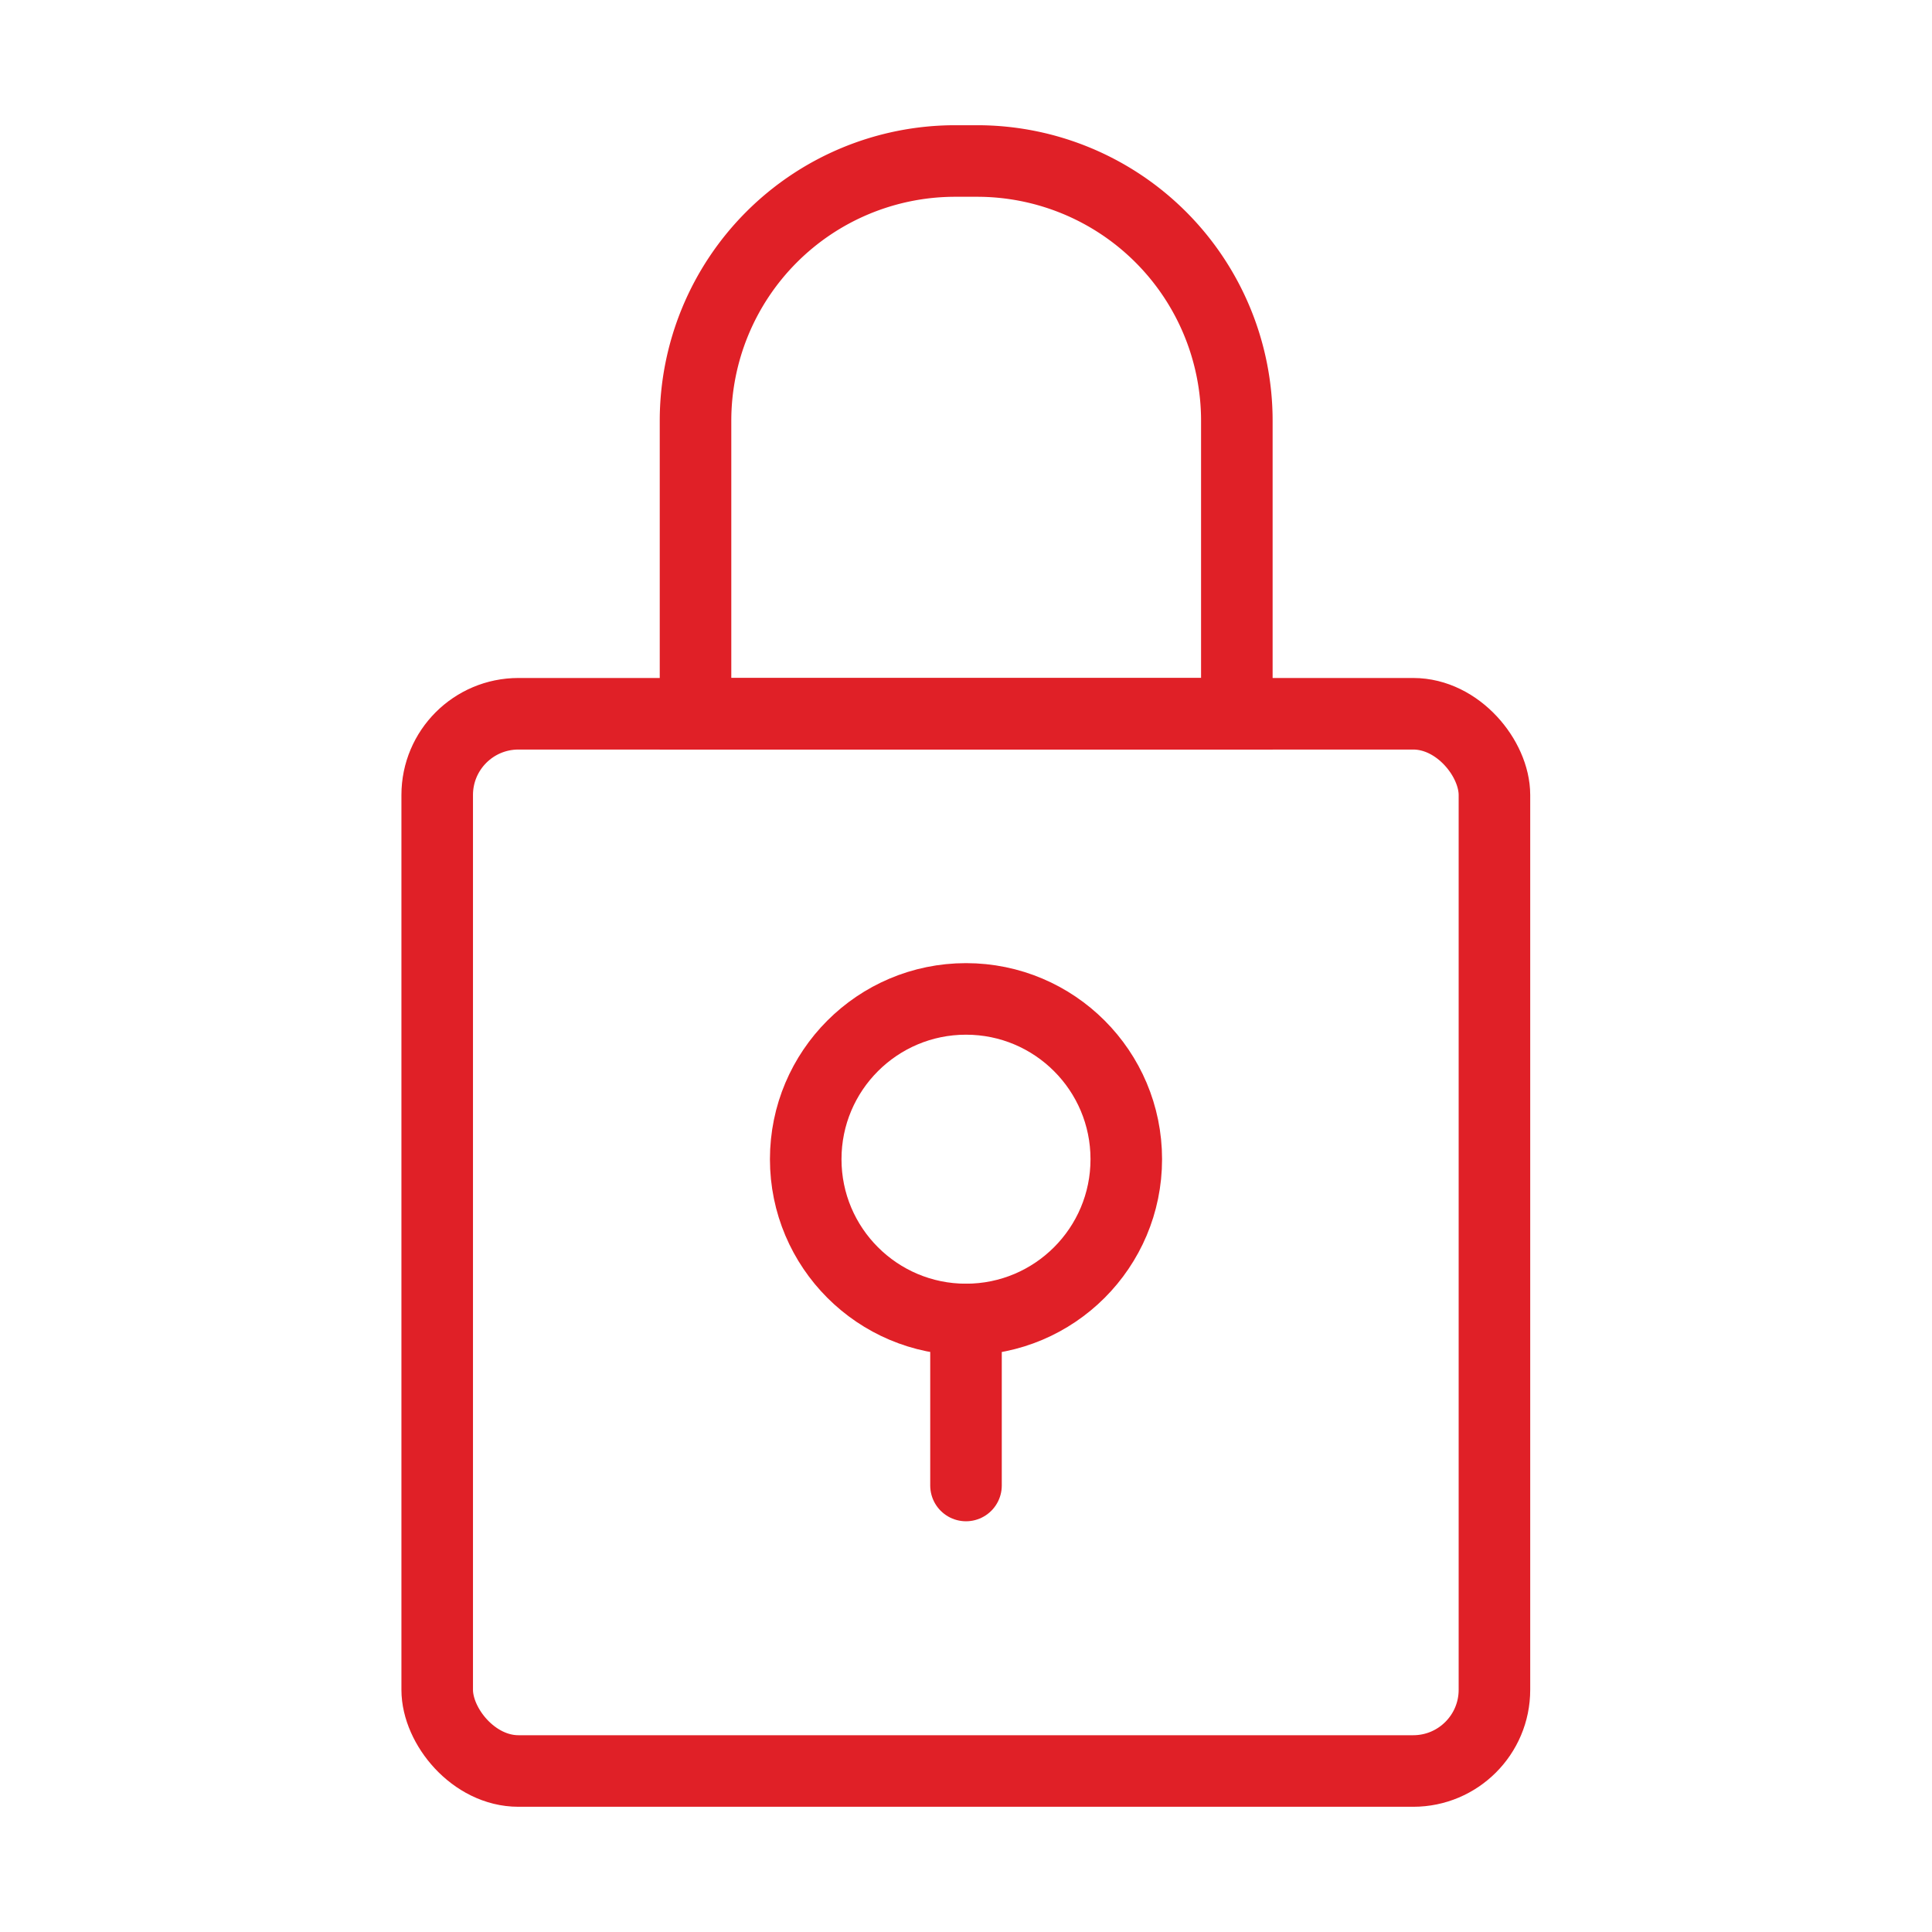
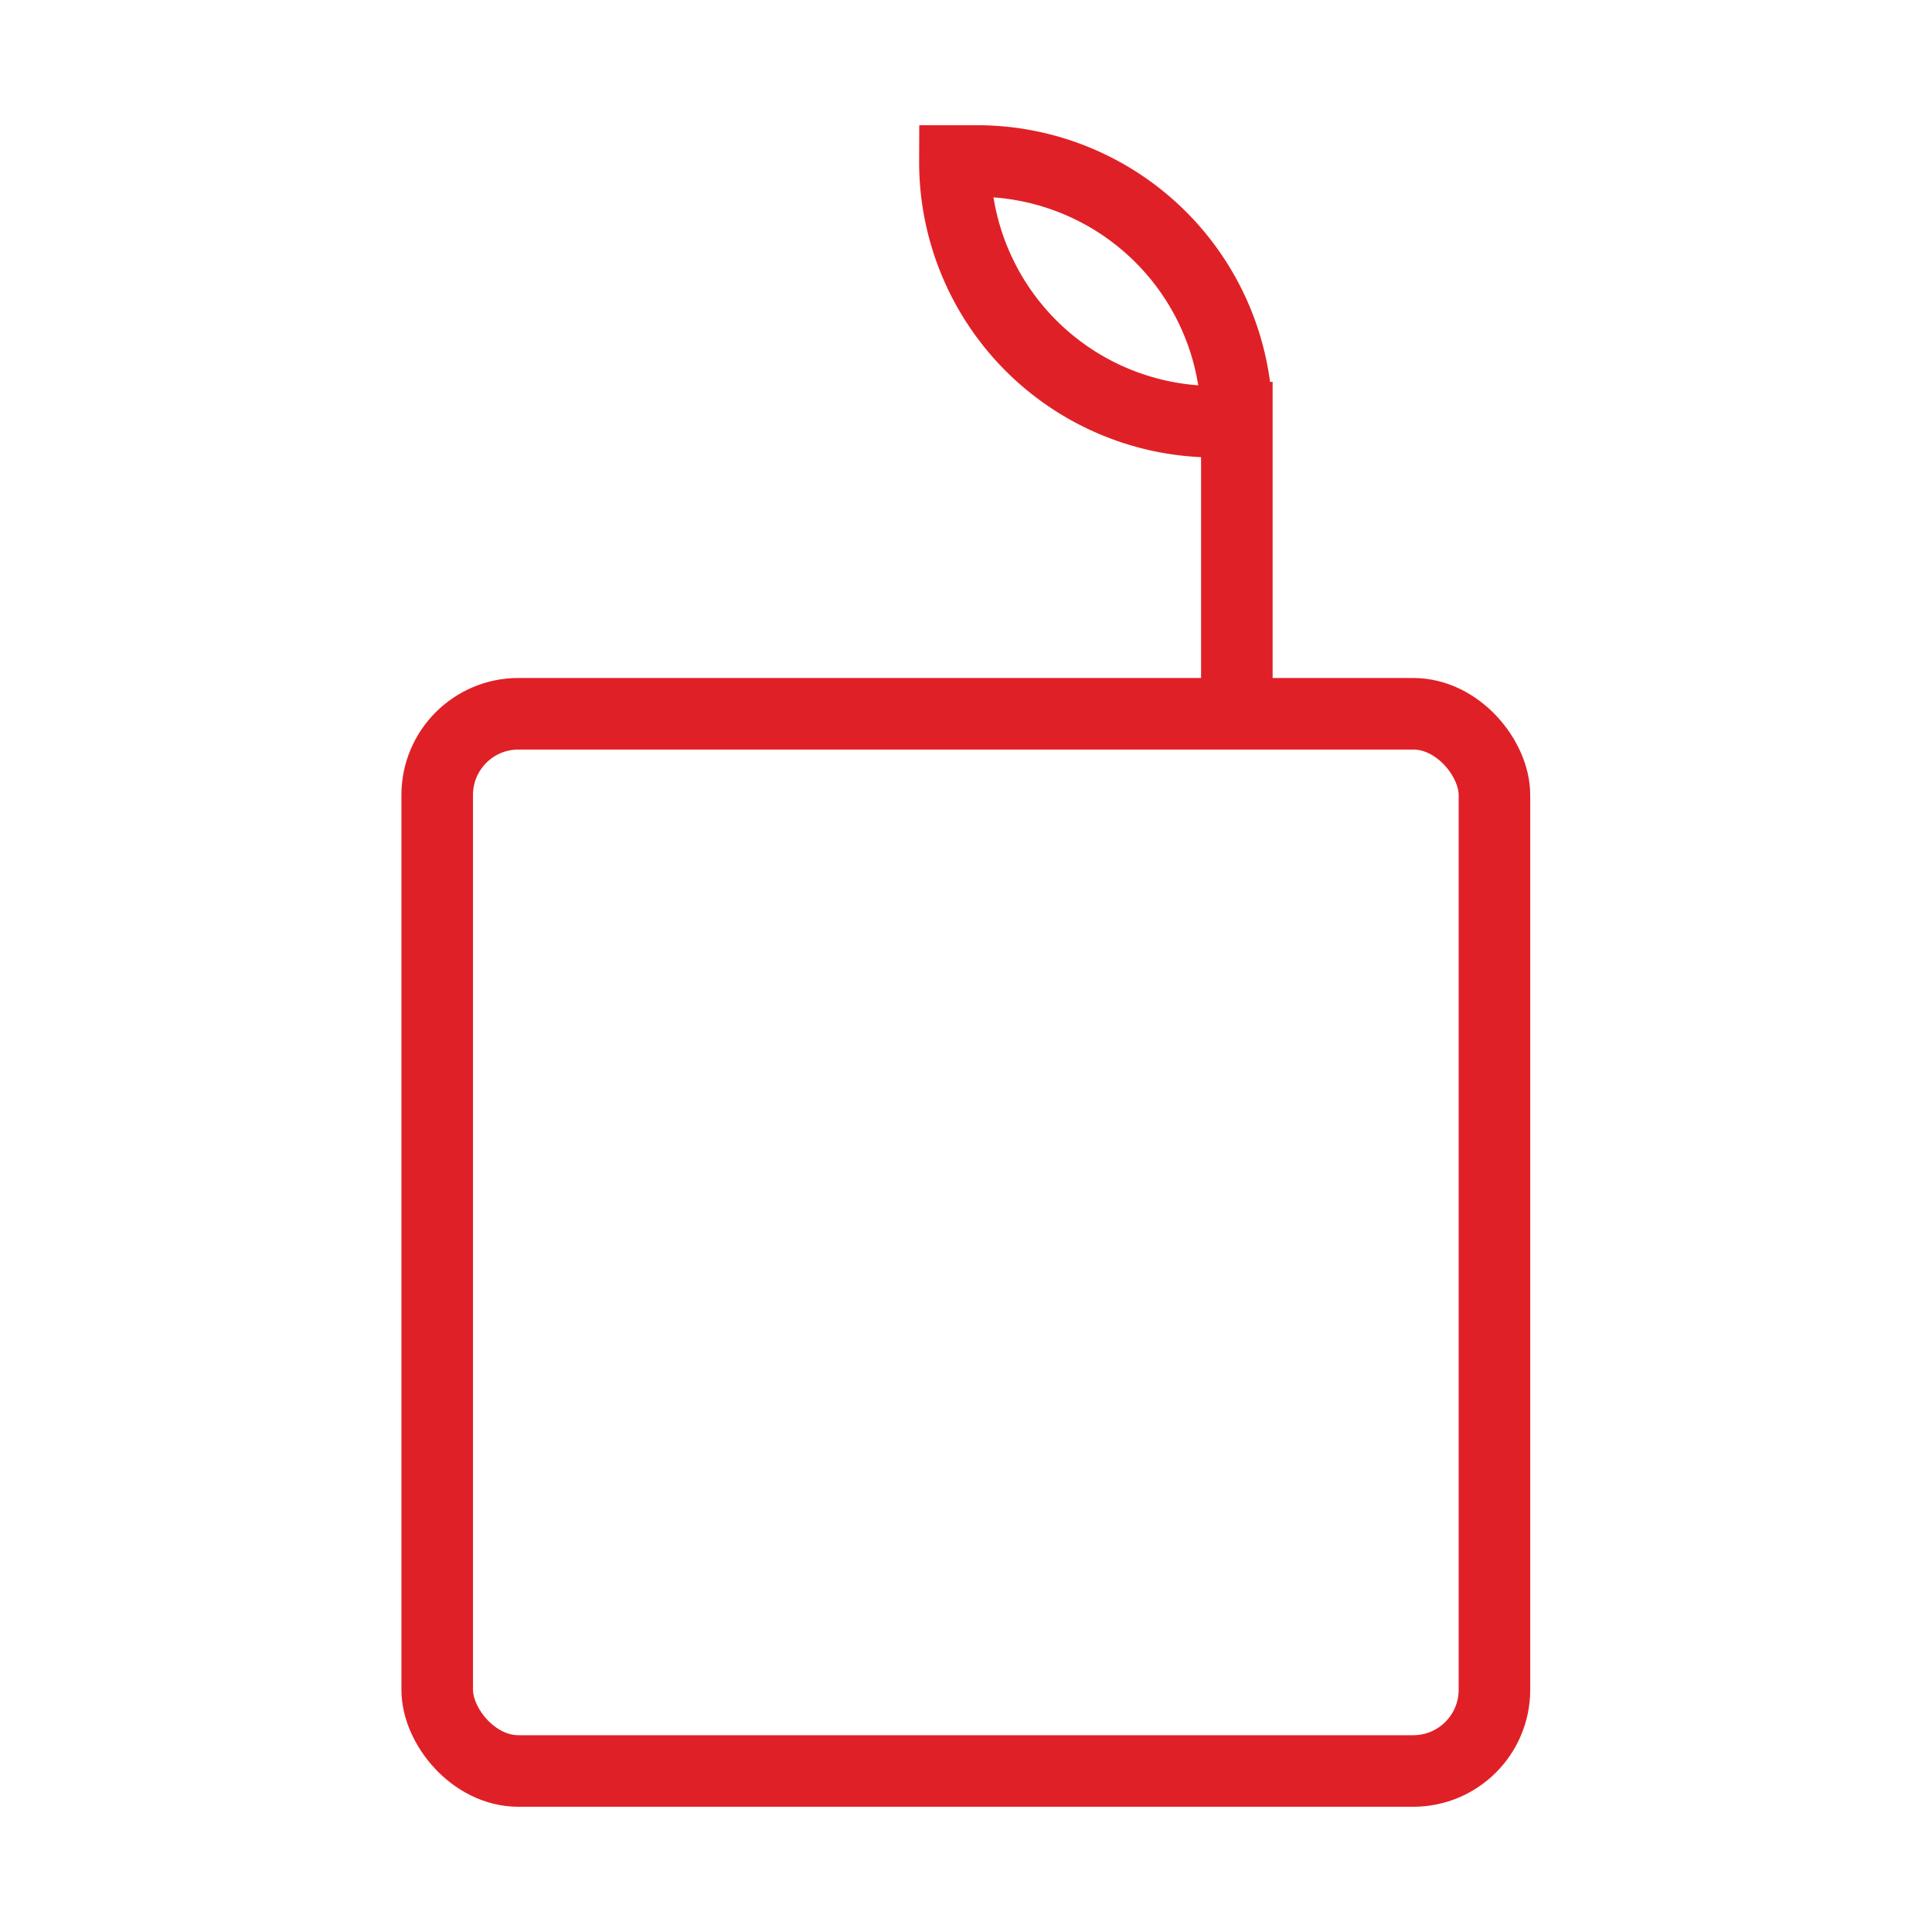
<svg xmlns="http://www.w3.org/2000/svg" viewBox="0 0 54 54">
  <defs>
    <style>.cls-1,.cls-2{fill:none;stroke:#e02027;stroke-miterlimit:10;stroke-width:2px;}.cls-2{stroke-linecap:round;}</style>
  </defs>
  <title>icone</title>
  <g id="Layer_1" data-name="Layer 1">
    <g id="Sicurezza">
-       <path class="cls-1" d="M26.69,4.5h.62a7.26,7.26,0,0,1,7.26,7.26v8.19a0,0,0,0,1,0,0H19.44a0,0,0,0,1,0,0V11.76A7.26,7.26,0,0,1,26.69,4.5Z" />
+       <path class="cls-1" d="M26.69,4.5h.62a7.26,7.26,0,0,1,7.26,7.26v8.19a0,0,0,0,1,0,0a0,0,0,0,1,0,0V11.76A7.26,7.26,0,0,1,26.69,4.5Z" />
      <rect class="cls-1" x="12.22" y="19.95" width="29.55" height="29.55" rx="2.27" />
-       <circle class="cls-2" cx="27" cy="32.4" r="4.48" />
-       <line class="cls-2" x1="27" y1="36.88" x2="27" y2="41.52" />
    </g>
  </g>
</svg>